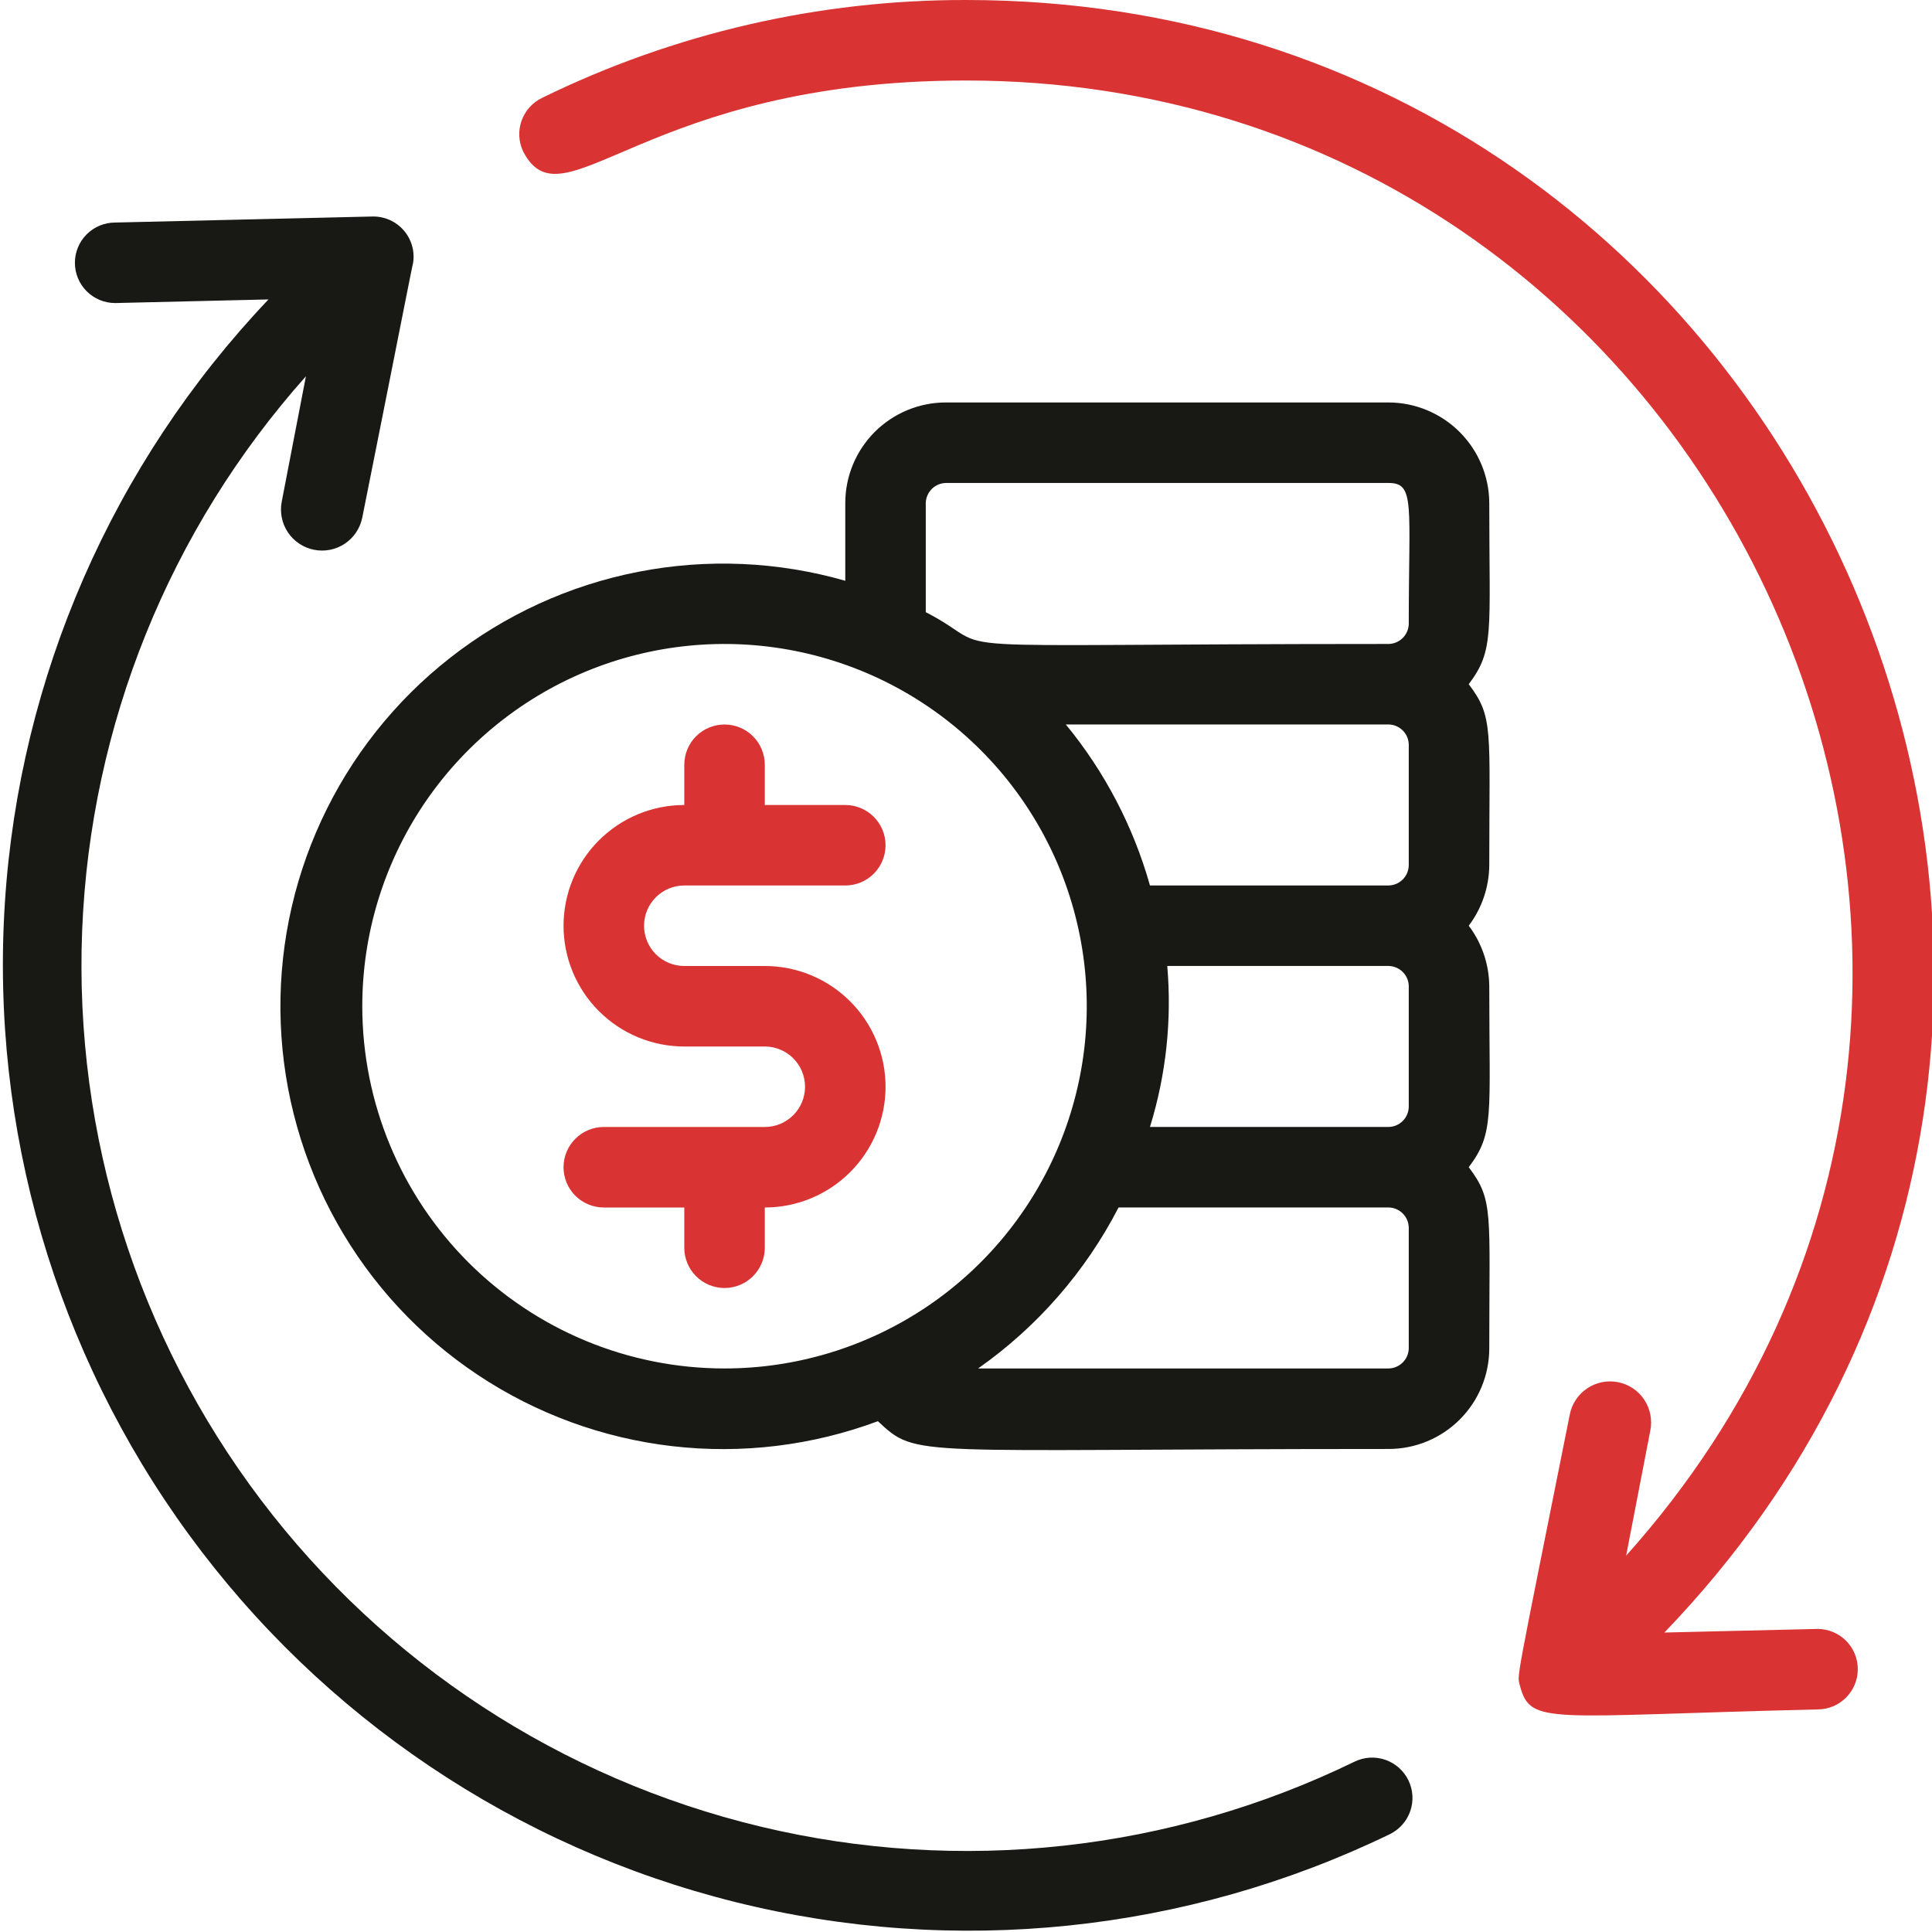
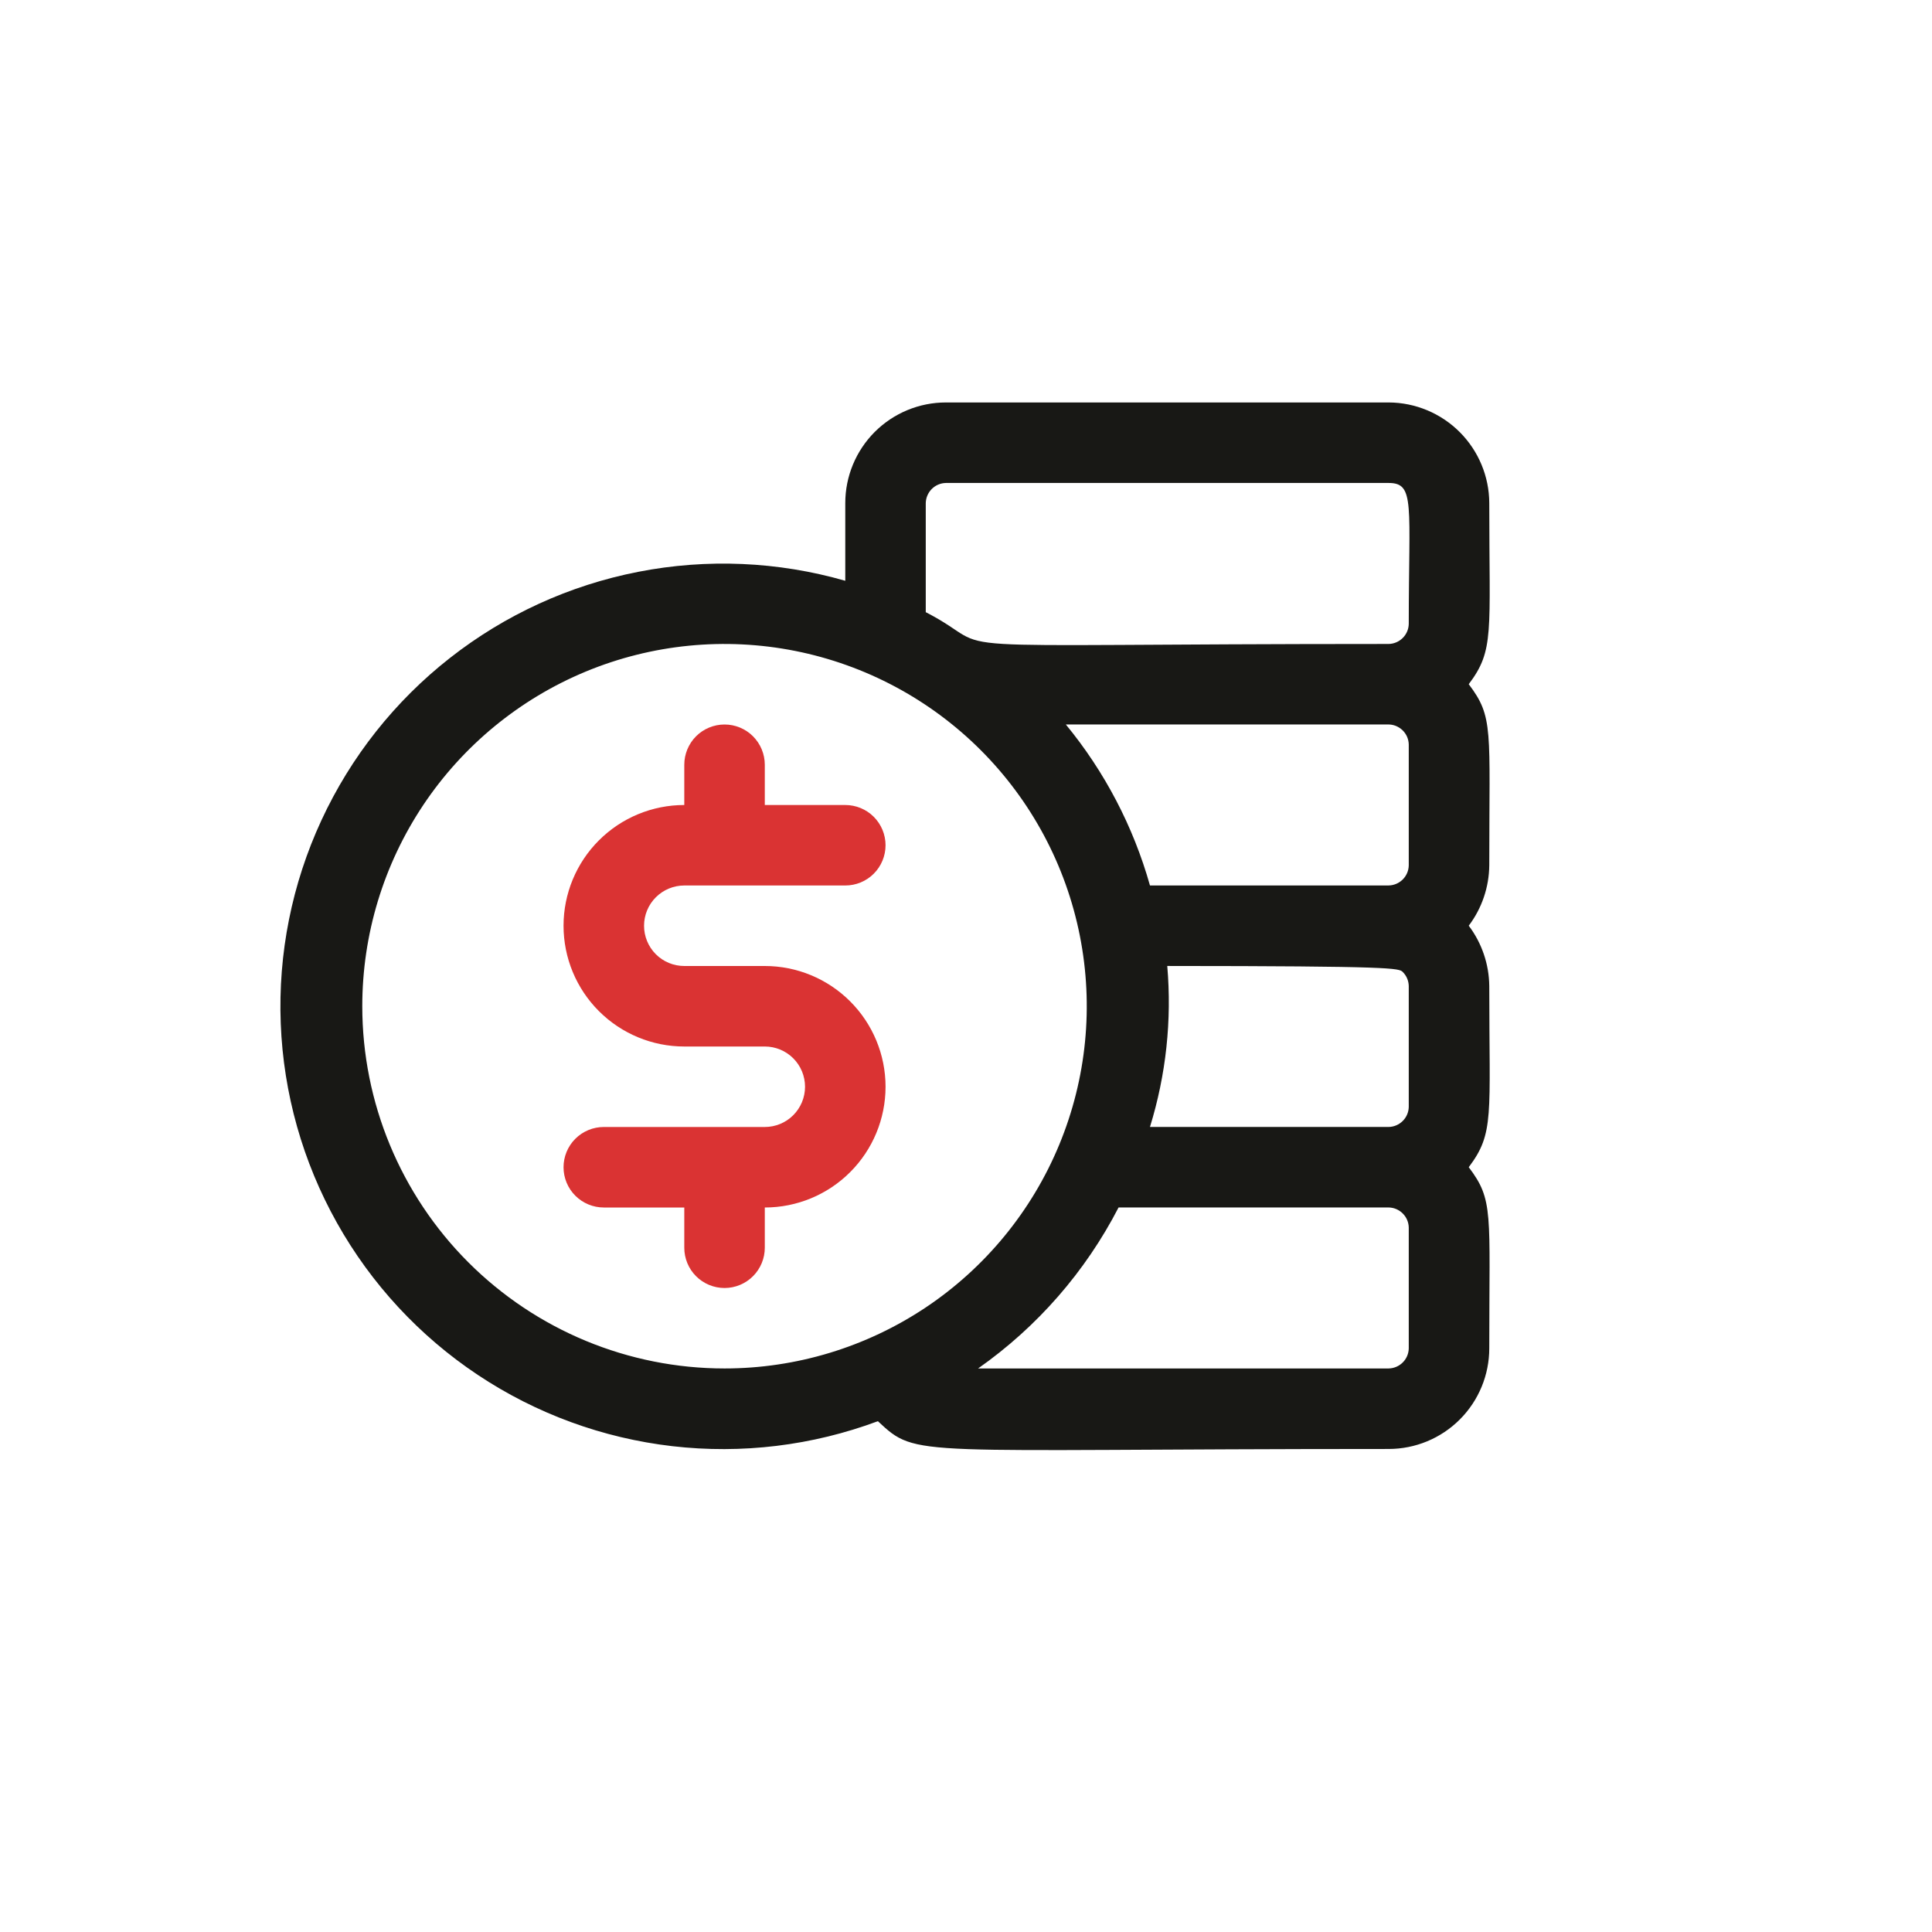
<svg xmlns="http://www.w3.org/2000/svg" width="64" height="64" viewBox="0 0 64 64" fill="none">
  <g clip-path="url(#clip0_2869_211)">
-     <path d="M44.868 58.359C38.759 61.331 31.808 62.092 25.201 60.51C18.595 58.928 12.742 55.102 8.642 49.685C4.543 44.268 2.45 37.596 2.722 30.808C2.995 24.02 5.614 17.537 10.134 12.465L9.334 16.612C9.264 16.966 9.336 17.333 9.536 17.633C9.736 17.933 10.047 18.141 10.401 18.212C10.755 18.283 11.122 18.21 11.422 18.01C11.722 17.81 11.93 17.499 12.001 17.145C13.148 11.412 13.694 8.599 13.681 8.732C13.714 8.539 13.705 8.341 13.653 8.152C13.601 7.963 13.508 7.788 13.381 7.639C13.253 7.49 13.095 7.371 12.916 7.29C12.738 7.21 12.543 7.169 12.348 7.172L3.814 7.372C3.461 7.372 3.122 7.512 2.871 7.763C2.621 8.013 2.481 8.352 2.481 8.705C2.481 9.059 2.621 9.398 2.871 9.648C3.122 9.898 3.461 10.039 3.814 10.039L8.894 9.919C3.734 15.351 0.644 22.422 0.162 29.899C-0.32 37.377 1.837 44.786 6.258 50.836C10.678 56.886 17.081 61.193 24.351 63.006C31.621 64.819 39.297 64.024 46.041 60.759C46.359 60.603 46.603 60.327 46.718 59.992C46.833 59.657 46.81 59.29 46.654 58.972C46.499 58.654 46.223 58.41 45.888 58.295C45.553 58.18 45.186 58.203 44.868 58.359Z" fill="#181815" />
-     <path d="M60.215 53.96L55.135 54.08C74.668 33.773 60.002 5.37925e-05 32.002 5.37925e-05C27.136 -0.009 22.332 1.1 17.962 3.24C17.803 3.316 17.66 3.422 17.543 3.553C17.425 3.684 17.335 3.837 17.276 4.003C17.218 4.169 17.193 4.345 17.203 4.521C17.213 4.696 17.258 4.868 17.335 5.027C18.669 7.573 21.335 2.667 32.002 2.667C57.148 2.667 70.802 32.627 53.868 51.533L54.669 47.387C54.739 47.033 54.667 46.666 54.467 46.366C54.267 46.066 53.956 45.857 53.602 45.787C53.248 45.716 52.881 45.789 52.581 45.989C52.281 46.189 52.073 46.5 52.002 46.853C50.175 55.987 50.255 55.453 50.349 55.84C50.709 57.173 51.242 56.84 60.202 56.627C60.377 56.628 60.55 56.594 60.713 56.528C60.875 56.462 61.022 56.364 61.147 56.241C61.271 56.118 61.37 55.971 61.438 55.81C61.506 55.648 61.541 55.475 61.542 55.3C61.543 55.125 61.509 54.951 61.443 54.789C61.377 54.627 61.279 54.48 61.156 54.355C61.033 54.231 60.886 54.132 60.725 54.064C60.563 53.996 60.39 53.961 60.215 53.96Z" fill="#DA3333" />
    <path d="M22.668 29.333H28.001C28.355 29.333 28.694 29.193 28.944 28.943C29.194 28.693 29.335 28.354 29.335 28C29.335 27.646 29.194 27.307 28.944 27.057C28.694 26.807 28.355 26.667 28.001 26.667H25.335V25.333C25.335 24.98 25.194 24.641 24.944 24.39C24.694 24.14 24.355 24 24.001 24C23.648 24 23.308 24.14 23.058 24.39C22.808 24.641 22.668 24.98 22.668 25.333V26.667C21.607 26.667 20.59 27.088 19.84 27.838C19.089 28.588 18.668 29.606 18.668 30.667C18.668 31.727 19.089 32.745 19.84 33.495C20.59 34.245 21.607 34.667 22.668 34.667H25.335C25.688 34.667 26.027 34.807 26.277 35.057C26.527 35.307 26.668 35.646 26.668 36C26.668 36.354 26.527 36.693 26.277 36.943C26.027 37.193 25.688 37.333 25.335 37.333H20.001C19.648 37.333 19.308 37.474 19.058 37.724C18.808 37.974 18.668 38.313 18.668 38.667C18.668 39.02 18.808 39.359 19.058 39.609C19.308 39.859 19.648 40 20.001 40H22.668V41.333C22.668 41.687 22.808 42.026 23.058 42.276C23.308 42.526 23.648 42.667 24.001 42.667C24.355 42.667 24.694 42.526 24.944 42.276C25.194 42.026 25.335 41.687 25.335 41.333V40C26.395 40 27.413 39.579 28.163 38.828C28.913 38.078 29.335 37.061 29.335 36C29.335 34.939 28.913 33.922 28.163 33.172C27.413 32.421 26.395 32 25.335 32H22.668C22.314 32 21.975 31.86 21.725 31.61C21.475 31.359 21.335 31.02 21.335 30.667C21.335 30.313 21.475 29.974 21.725 29.724C21.975 29.474 22.314 29.333 22.668 29.333Z" fill="#DA3333" />
-     <path d="M46.001 13.332H31.334C30.45 13.332 29.602 13.683 28.977 14.308C28.352 14.934 28.001 15.781 28.001 16.665V19.239C25.771 18.599 23.422 18.497 21.145 18.942C18.868 19.386 16.73 20.364 14.905 21.796C13.079 23.227 11.62 25.071 10.646 27.176C9.671 29.281 9.21 31.587 9.3 33.905C9.39 36.223 10.028 38.486 11.163 40.51C12.297 42.533 13.895 44.258 15.826 45.544C17.756 46.83 19.965 47.639 22.269 47.906C24.573 48.173 26.907 47.889 29.081 47.079C30.414 48.319 30.067 47.999 46.001 47.999C46.885 47.999 47.733 47.648 48.358 47.022C48.983 46.397 49.334 45.549 49.334 44.665C49.334 40.145 49.481 39.759 48.654 38.665C49.507 37.532 49.334 36.985 49.334 32.665C49.327 31.943 49.089 31.242 48.654 30.665C49.089 30.089 49.327 29.388 49.334 28.665C49.334 24.145 49.481 23.759 48.654 22.665C49.507 21.532 49.334 20.985 49.334 16.665C49.331 15.782 48.978 14.937 48.354 14.312C47.729 13.688 46.884 13.335 46.001 13.332ZM30.667 16.665C30.671 16.49 30.742 16.322 30.866 16.198C30.991 16.073 31.158 16.002 31.334 15.999H46.001C46.881 15.999 46.667 16.705 46.667 20.665C46.664 20.841 46.593 21.009 46.468 21.133C46.344 21.257 46.176 21.329 46.001 21.332C29.641 21.332 33.387 21.679 30.667 20.279V16.665ZM46.667 24.665V28.665C46.664 28.841 46.593 29.009 46.468 29.133C46.344 29.257 46.176 29.329 46.001 29.332H38.094C37.544 27.381 36.595 25.565 35.307 23.999H45.974C46.063 23.997 46.152 24.013 46.235 24.045C46.318 24.078 46.394 24.127 46.459 24.188C46.523 24.25 46.575 24.324 46.611 24.406C46.646 24.488 46.666 24.576 46.667 24.665ZM46.667 32.665V36.665C46.664 36.841 46.593 37.009 46.468 37.133C46.344 37.257 46.176 37.329 46.001 37.332H38.094C38.627 35.608 38.822 33.797 38.667 31.999H46.001C46.176 32.002 46.344 32.073 46.468 32.198C46.593 32.322 46.664 32.49 46.667 32.665ZM12.001 33.332C12.001 30.959 12.704 28.639 14.023 26.665C15.342 24.692 17.216 23.154 19.408 22.245C21.601 21.337 24.014 21.1 26.342 21.563C28.669 22.026 30.808 23.169 32.486 24.847C34.164 26.525 35.307 28.663 35.77 30.991C36.233 33.319 35.995 35.731 35.087 37.924C34.179 40.117 32.641 41.991 30.668 43.31C28.694 44.628 26.374 45.332 24.001 45.332C20.818 45.332 17.766 44.068 15.515 41.817C13.265 39.567 12.001 36.515 12.001 33.332ZM46.667 44.665C46.664 44.841 46.593 45.009 46.468 45.133C46.344 45.257 46.176 45.329 46.001 45.332H32.401C34.36 43.956 35.956 42.126 37.054 39.999H46.001C46.176 40.002 46.344 40.073 46.468 40.198C46.593 40.322 46.664 40.49 46.667 40.665V44.665Z" fill="#181815" />
+     <path d="M46.001 13.332H31.334C30.45 13.332 29.602 13.683 28.977 14.308C28.352 14.934 28.001 15.781 28.001 16.665V19.239C25.771 18.599 23.422 18.497 21.145 18.942C18.868 19.386 16.73 20.364 14.905 21.796C13.079 23.227 11.62 25.071 10.646 27.176C9.671 29.281 9.21 31.587 9.3 33.905C9.39 36.223 10.028 38.486 11.163 40.51C12.297 42.533 13.895 44.258 15.826 45.544C17.756 46.83 19.965 47.639 22.269 47.906C24.573 48.173 26.907 47.889 29.081 47.079C30.414 48.319 30.067 47.999 46.001 47.999C46.885 47.999 47.733 47.648 48.358 47.022C48.983 46.397 49.334 45.549 49.334 44.665C49.334 40.145 49.481 39.759 48.654 38.665C49.507 37.532 49.334 36.985 49.334 32.665C49.327 31.943 49.089 31.242 48.654 30.665C49.089 30.089 49.327 29.388 49.334 28.665C49.334 24.145 49.481 23.759 48.654 22.665C49.507 21.532 49.334 20.985 49.334 16.665C49.331 15.782 48.978 14.937 48.354 14.312C47.729 13.688 46.884 13.335 46.001 13.332ZM30.667 16.665C30.671 16.49 30.742 16.322 30.866 16.198C30.991 16.073 31.158 16.002 31.334 15.999H46.001C46.881 15.999 46.667 16.705 46.667 20.665C46.664 20.841 46.593 21.009 46.468 21.133C46.344 21.257 46.176 21.329 46.001 21.332C29.641 21.332 33.387 21.679 30.667 20.279V16.665ZM46.667 24.665V28.665C46.664 28.841 46.593 29.009 46.468 29.133C46.344 29.257 46.176 29.329 46.001 29.332H38.094C37.544 27.381 36.595 25.565 35.307 23.999H45.974C46.063 23.997 46.152 24.013 46.235 24.045C46.318 24.078 46.394 24.127 46.459 24.188C46.523 24.25 46.575 24.324 46.611 24.406C46.646 24.488 46.666 24.576 46.667 24.665ZM46.667 32.665V36.665C46.664 36.841 46.593 37.009 46.468 37.133C46.344 37.257 46.176 37.329 46.001 37.332H38.094C38.627 35.608 38.822 33.797 38.667 31.999C46.176 32.002 46.344 32.073 46.468 32.198C46.593 32.322 46.664 32.49 46.667 32.665ZM12.001 33.332C12.001 30.959 12.704 28.639 14.023 26.665C15.342 24.692 17.216 23.154 19.408 22.245C21.601 21.337 24.014 21.1 26.342 21.563C28.669 22.026 30.808 23.169 32.486 24.847C34.164 26.525 35.307 28.663 35.77 30.991C36.233 33.319 35.995 35.731 35.087 37.924C34.179 40.117 32.641 41.991 30.668 43.31C28.694 44.628 26.374 45.332 24.001 45.332C20.818 45.332 17.766 44.068 15.515 41.817C13.265 39.567 12.001 36.515 12.001 33.332ZM46.667 44.665C46.664 44.841 46.593 45.009 46.468 45.133C46.344 45.257 46.176 45.329 46.001 45.332H32.401C34.36 43.956 35.956 42.126 37.054 39.999H46.001C46.176 40.002 46.344 40.073 46.468 40.198C46.593 40.322 46.664 40.49 46.667 40.665V44.665Z" fill="#181815" />
  </g>
  <defs>
    <clipPath id="clip0_2869_211">
      <rect width="64" height="64" fill="white" />
    </clipPath>
  </defs>
</svg>